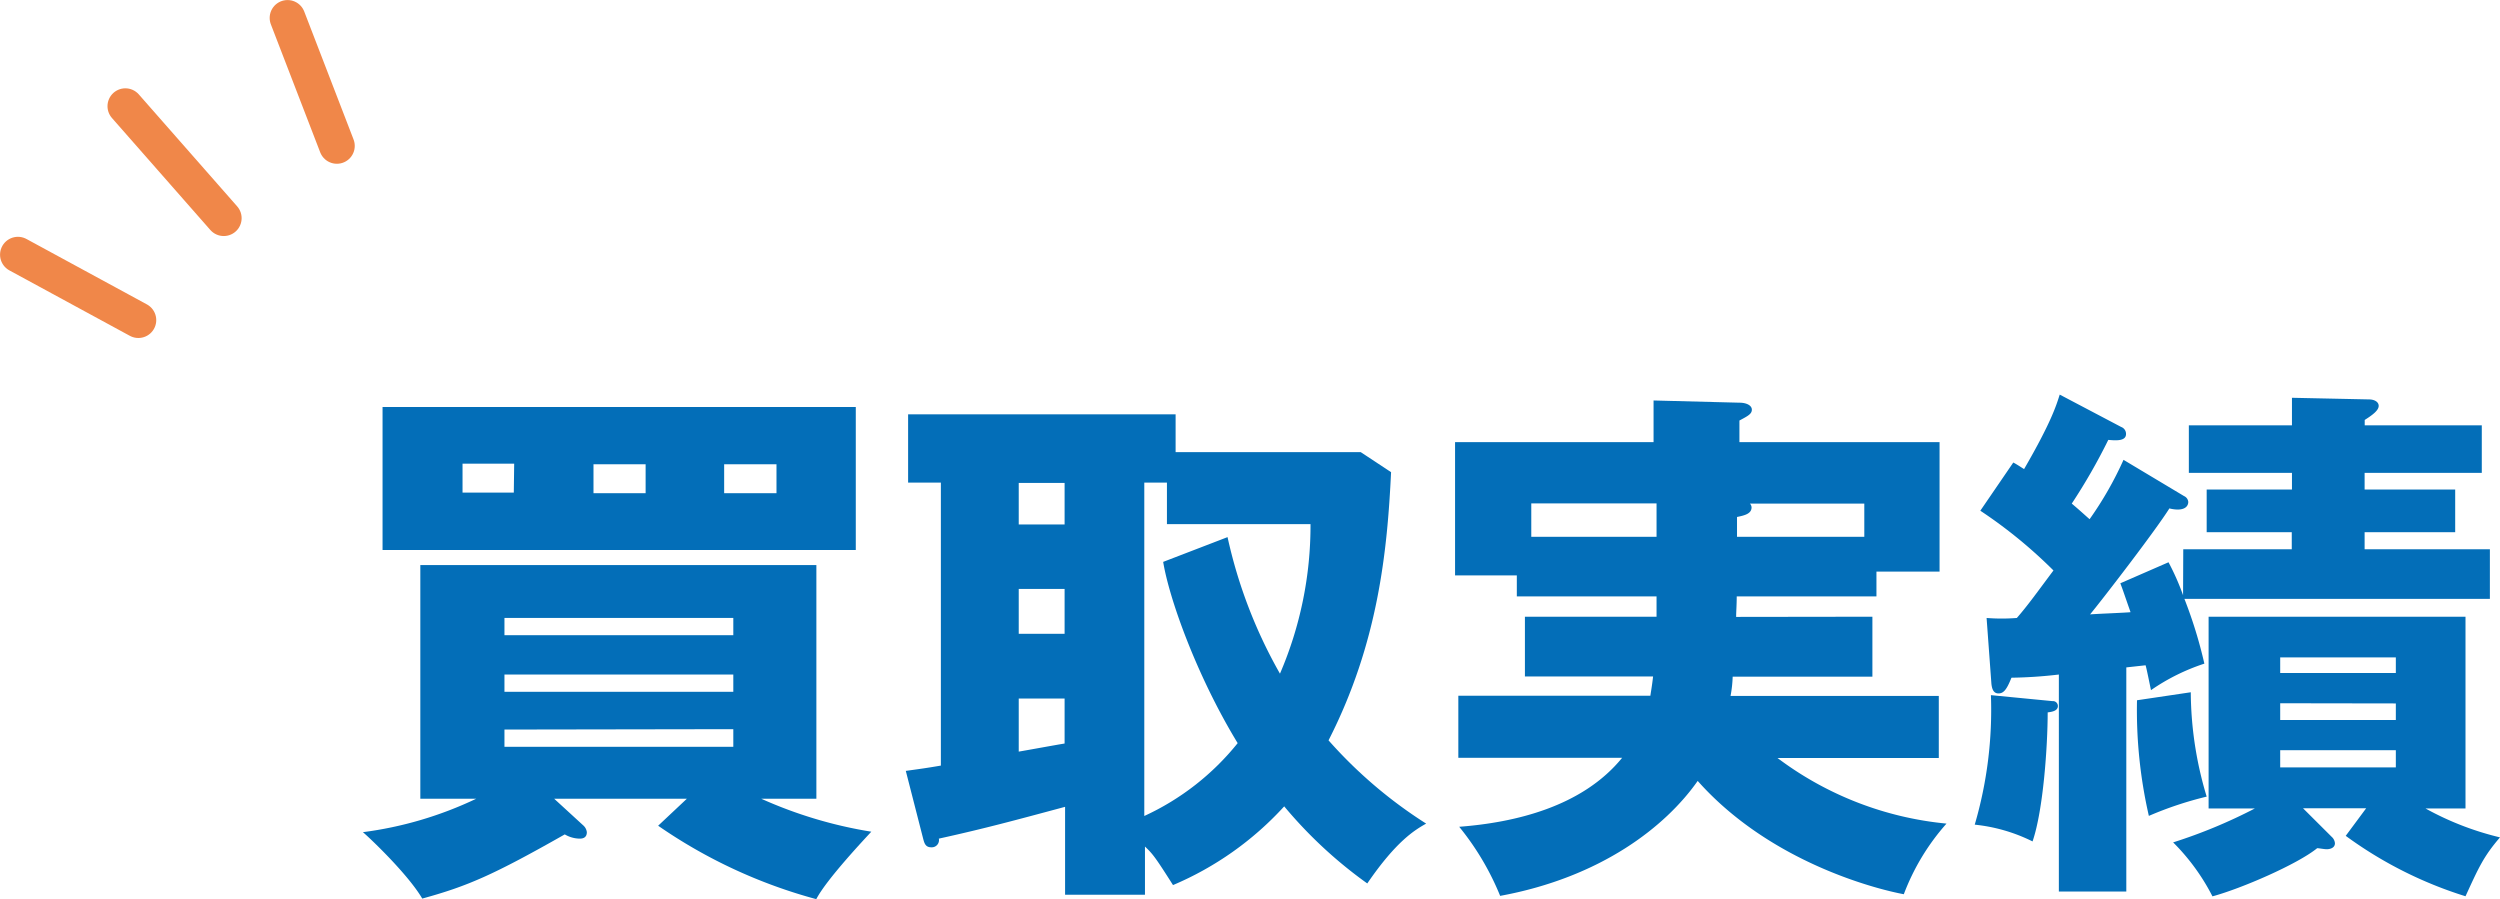
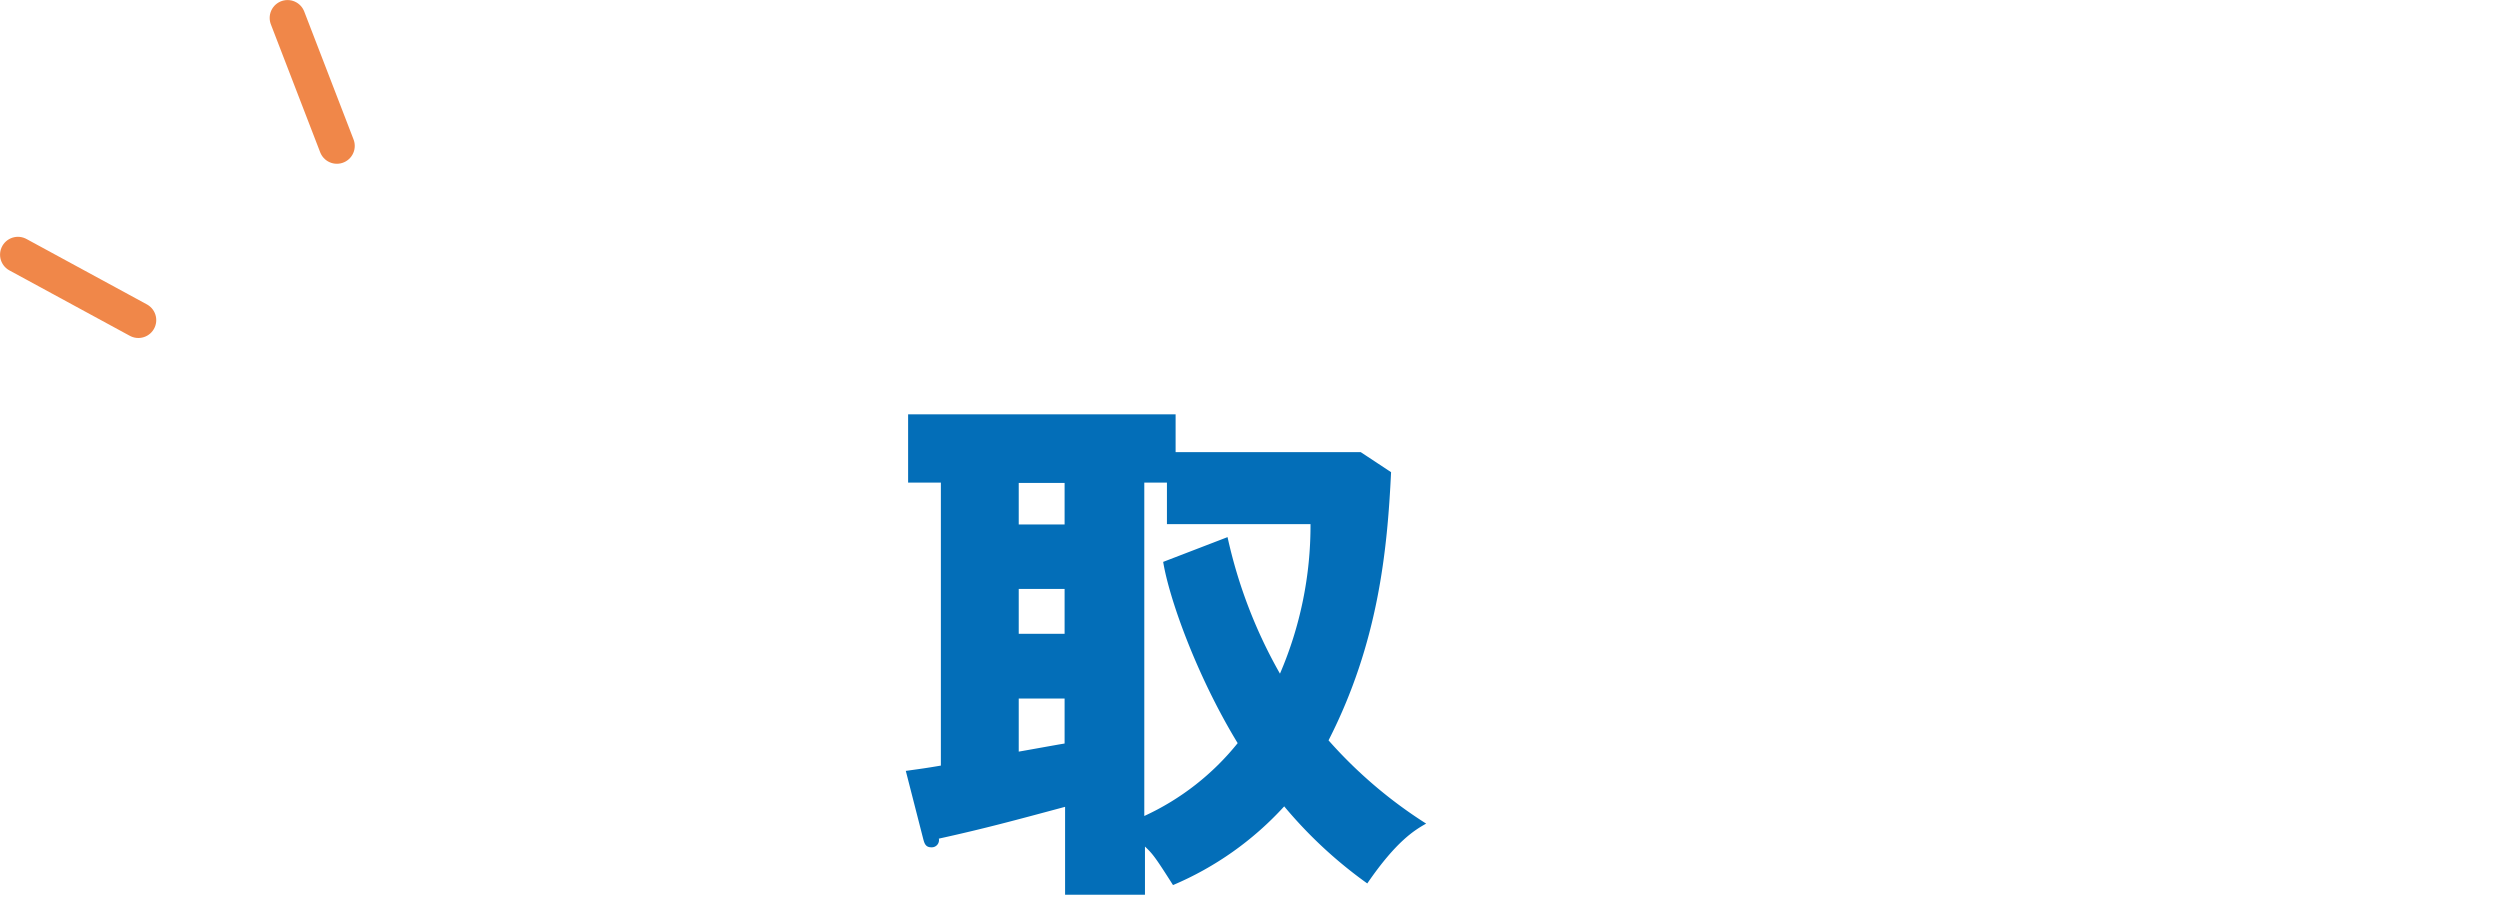
<svg xmlns="http://www.w3.org/2000/svg" viewBox="0 0 259.44 93.31">
  <defs>
    <style>.cls-1{fill:#036eb8;}.cls-2{fill:none;stroke:#f08749;stroke-linecap:round;stroke-linejoin:round;stroke-width:3.71px;}</style>
  </defs>
  <g id="Layer_2" data-name="Layer 2">
    <g id="SP">
-       <path class="cls-1" d="M71.28,82.89H57.51l3,2.75a1.12,1.12,0,0,1,.39.72c0,.51-.33.67-.73.67a3.12,3.12,0,0,1-1.56-.44c-7.4,4.2-10.08,5.37-14.79,6.66-1.51-2.57-5.54-6.38-6.16-6.89a38.92,38.92,0,0,0,11.76-3.47H43.62V58.64h41.1V82.89H79a45.46,45.46,0,0,0,11.42,3.42c-.61.67-4.64,4.93-5.71,7a53,53,0,0,1-16.41-7.62ZM88.81,42.24V57.08H39.7V42.24ZM53.36,48.12H48v3h5.32ZM76.1,65.92V64.13H52.35v1.79ZM52.35,70v1.79H76.1V70Zm0,5.71v1.79H76.1V75.67Zm9.24-24.53H67v-3H61.59Zm13.56,0h5.43v-3H75.15Z" />
      <path class="cls-1" d="M144.36,49c-.39,8.17-1.34,17.75-6.49,27.83A47.42,47.42,0,0,0,148,85.47c-1.18.67-3.08,1.79-6.11,6.21a46,46,0,0,1-8.62-8,33.06,33.06,0,0,1-11.54,8.17c-1.9-3-2.13-3.25-2.91-4v5h-8.29V83.73c-5.21,1.4-8.29,2.24-13.1,3.3a.75.75,0,0,1-.79.9c-.61,0-.72-.45-.84-.9L94,80c1.57-.22,2-.27,3.64-.55V50.08H94.24V43H122v3.92h19.21Zm-33.88,1.12h-4.76v4.31h4.76Zm0,11h-4.76v4.65h4.76Zm0,11.37h-4.76V78c.67-.11,4-.72,4.76-.84Zm16.91-16.75a50.41,50.41,0,0,0,5.44,14.17A38.89,38.89,0,0,0,136,54.39h-14.9V50.08h-2.35v34.6a26.75,26.75,0,0,0,9.69-7.56c-4.26-7-7.11-15-7.73-18.81Z" />
-       <path class="cls-1" d="M194.31,64v6.22h-14.5a12.79,12.79,0,0,1-.22,2H201.2v6.44H184.46A34.62,34.62,0,0,0,202,85.47a23.51,23.51,0,0,0-4.43,7.33c-2.69-.5-13.83-3.25-21.39-11.76-3.3,4.71-10,10-20.5,11.93a28.09,28.09,0,0,0-4.25-7.17c5.77-.44,12.77-2.07,16.91-7.16h-17V72.2h19.93c.06-.45.17-1,.28-2H158.25V64h13.66V61.89h-14.5V59.71H151V45.88h20.6V41.56l8.91.23c.73,0,1.29.28,1.29.73s-.45.67-1.29,1.12v2.24h20.77V59.32h-6.55v2.57h-14.5c0,.9-.06,1.57-.06,2.13Zm-22.4-11.76h-13v3.47h13Zm8.35,3.47h13.21V52.26H181.6a.61.61,0,0,1,.17.39c0,.67-.73.84-1.51,1Z" />
-       <path class="cls-1" d="M213,72.76a.51.51,0,0,1,.56.5c0,.56-.73.62-1.06.67,0,3.42-.45,10.14-1.57,13.39a17.43,17.43,0,0,0-6-1.74,42.37,42.37,0,0,0,1.68-13.44ZM226.57,57h11.26V55.23H229V50.8h8.85V49.07h-10.7V44.14h10.7V41.28l8,.17c.51,0,1,.23,1,.67s-.56.9-1.45,1.46v.56h12.15v4.93H245.39V50.8h9.4v4.43h-9.4V57h13v5.15h-31.7a46.93,46.93,0,0,1,2.07,6.72,21.4,21.4,0,0,0-5.54,2.75c-.11-.51-.45-2.24-.56-2.58l-2,.22V92.52h-7V70a47,47,0,0,1-4.92.33c-.51,1.29-.84,1.63-1.35,1.63s-.67-.45-.73-1l-.5-6.83a19.8,19.8,0,0,0,3.14,0c1.17-1.34,2.12-2.69,3.8-4.93A49.46,49.46,0,0,0,205.51,53l3.42-5c.34.17.67.4,1.12.68,2.86-4.93,3.36-6.67,3.7-7.73l6.38,3.36a.76.76,0,0,1,.5.73c0,.78-1.12.67-1.84.61A60.59,60.59,0,0,1,215,52.26c1.06.9,1.34,1.18,1.85,1.62a36.24,36.24,0,0,0,3.52-6.16l6.28,3.76a.73.73,0,0,1,.44.61c0,.28-.16.79-1.12.79a3.62,3.62,0,0,1-.84-.12c-1.4,2.24-6.83,9.3-8.23,11,.67-.06,3.64-.17,4.2-.23-.67-1.9-.73-2.13-1.06-3l5-2.18a25.12,25.12,0,0,1,1.51,3.42Zm.78,14.84A38,38,0,0,0,229,82.67a37,37,0,0,0-6,2,49.12,49.12,0,0,1-1.23-12Zm14.62,15a1,1,0,0,1,.34.67c0,.51-.56.62-.84.62s-.84-.11-1-.11c-2.07,1.68-7.9,4.2-10.87,5a22,22,0,0,0-4.08-5.6A53.42,53.42,0,0,0,234,83.9H229.2V64h26.66V83.9h-4.15a30.68,30.68,0,0,0,7.73,3c-1.73,2-2.24,3.2-3.58,6.11a42.22,42.22,0,0,1-12.43-6.27l2.12-2.86H239Zm6.66-17V68.22h-12v1.62Zm-12,3.14v1.74h12V73Zm0,4.87v1.79h12V77.85Z" />
-       <line class="cls-2" x1="13.01" y1="11.02" x2="23.22" y2="22.64" />
      <line class="cls-2" x1="1.86" y1="26.43" x2="14.36" y2="33.22" />
      <line class="cls-2" x1="29.84" y1="1.86" x2="34.96" y2="15.14" />
    </g>
  </g>
</svg>